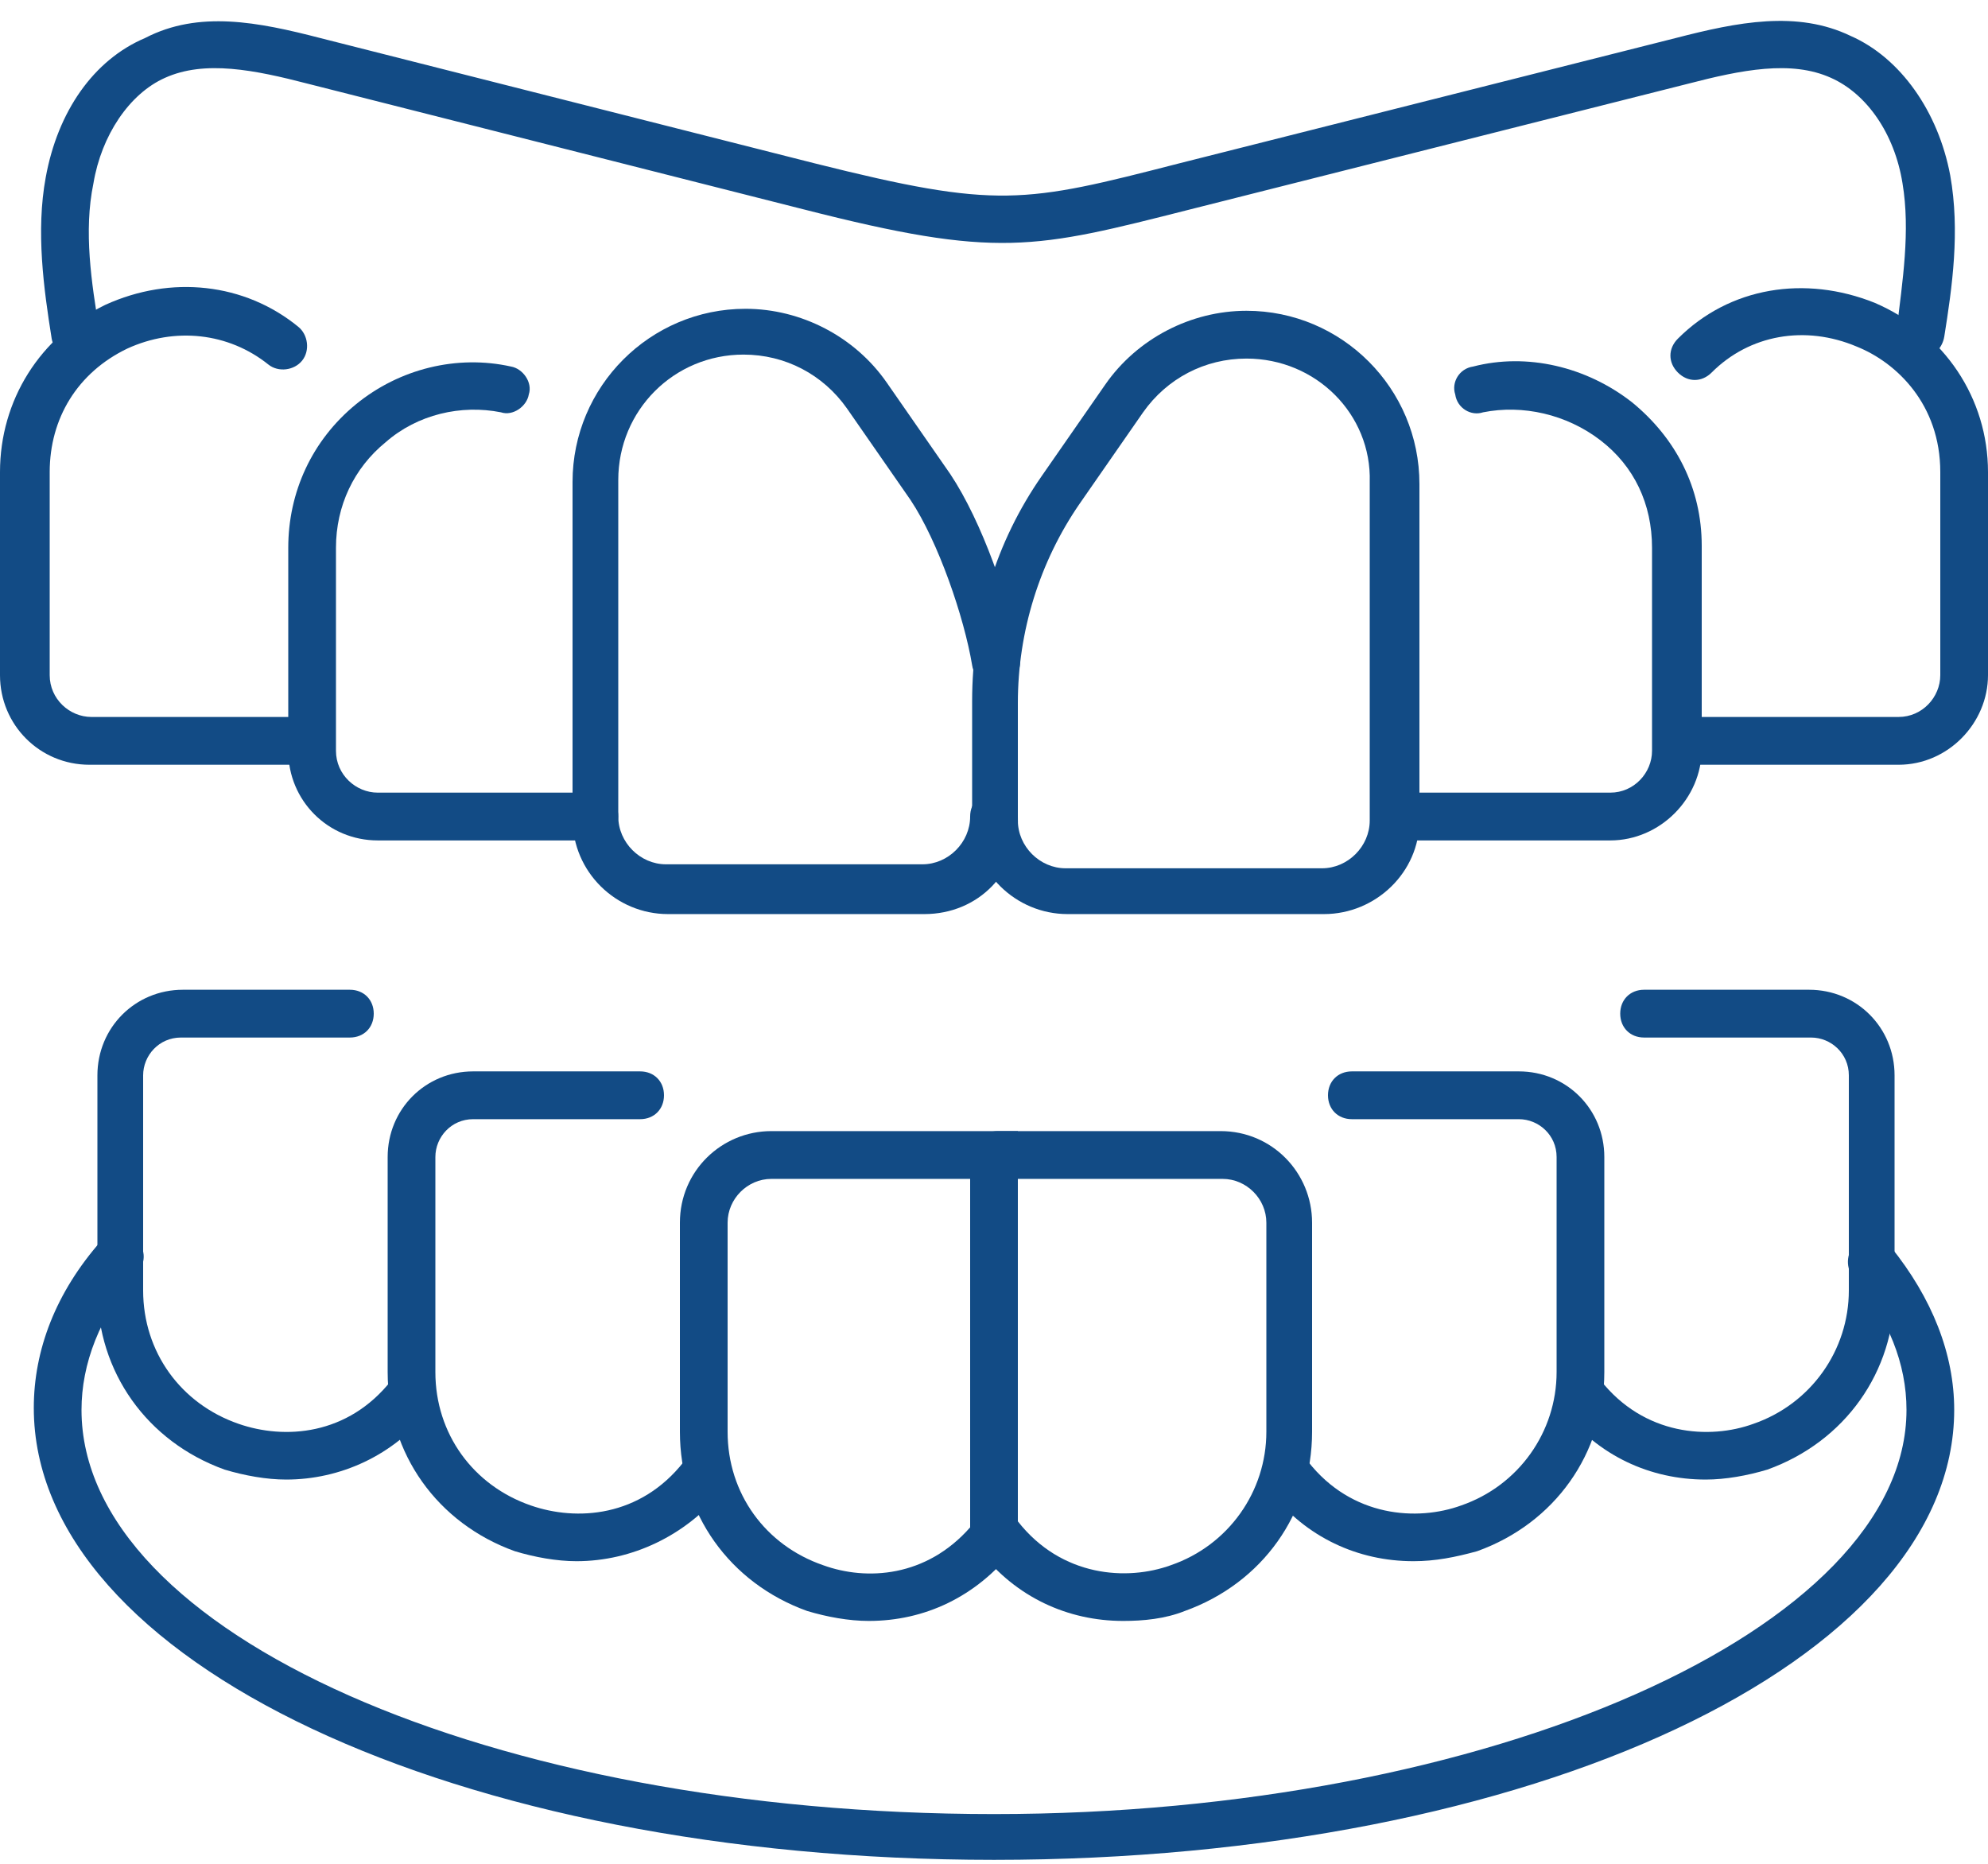
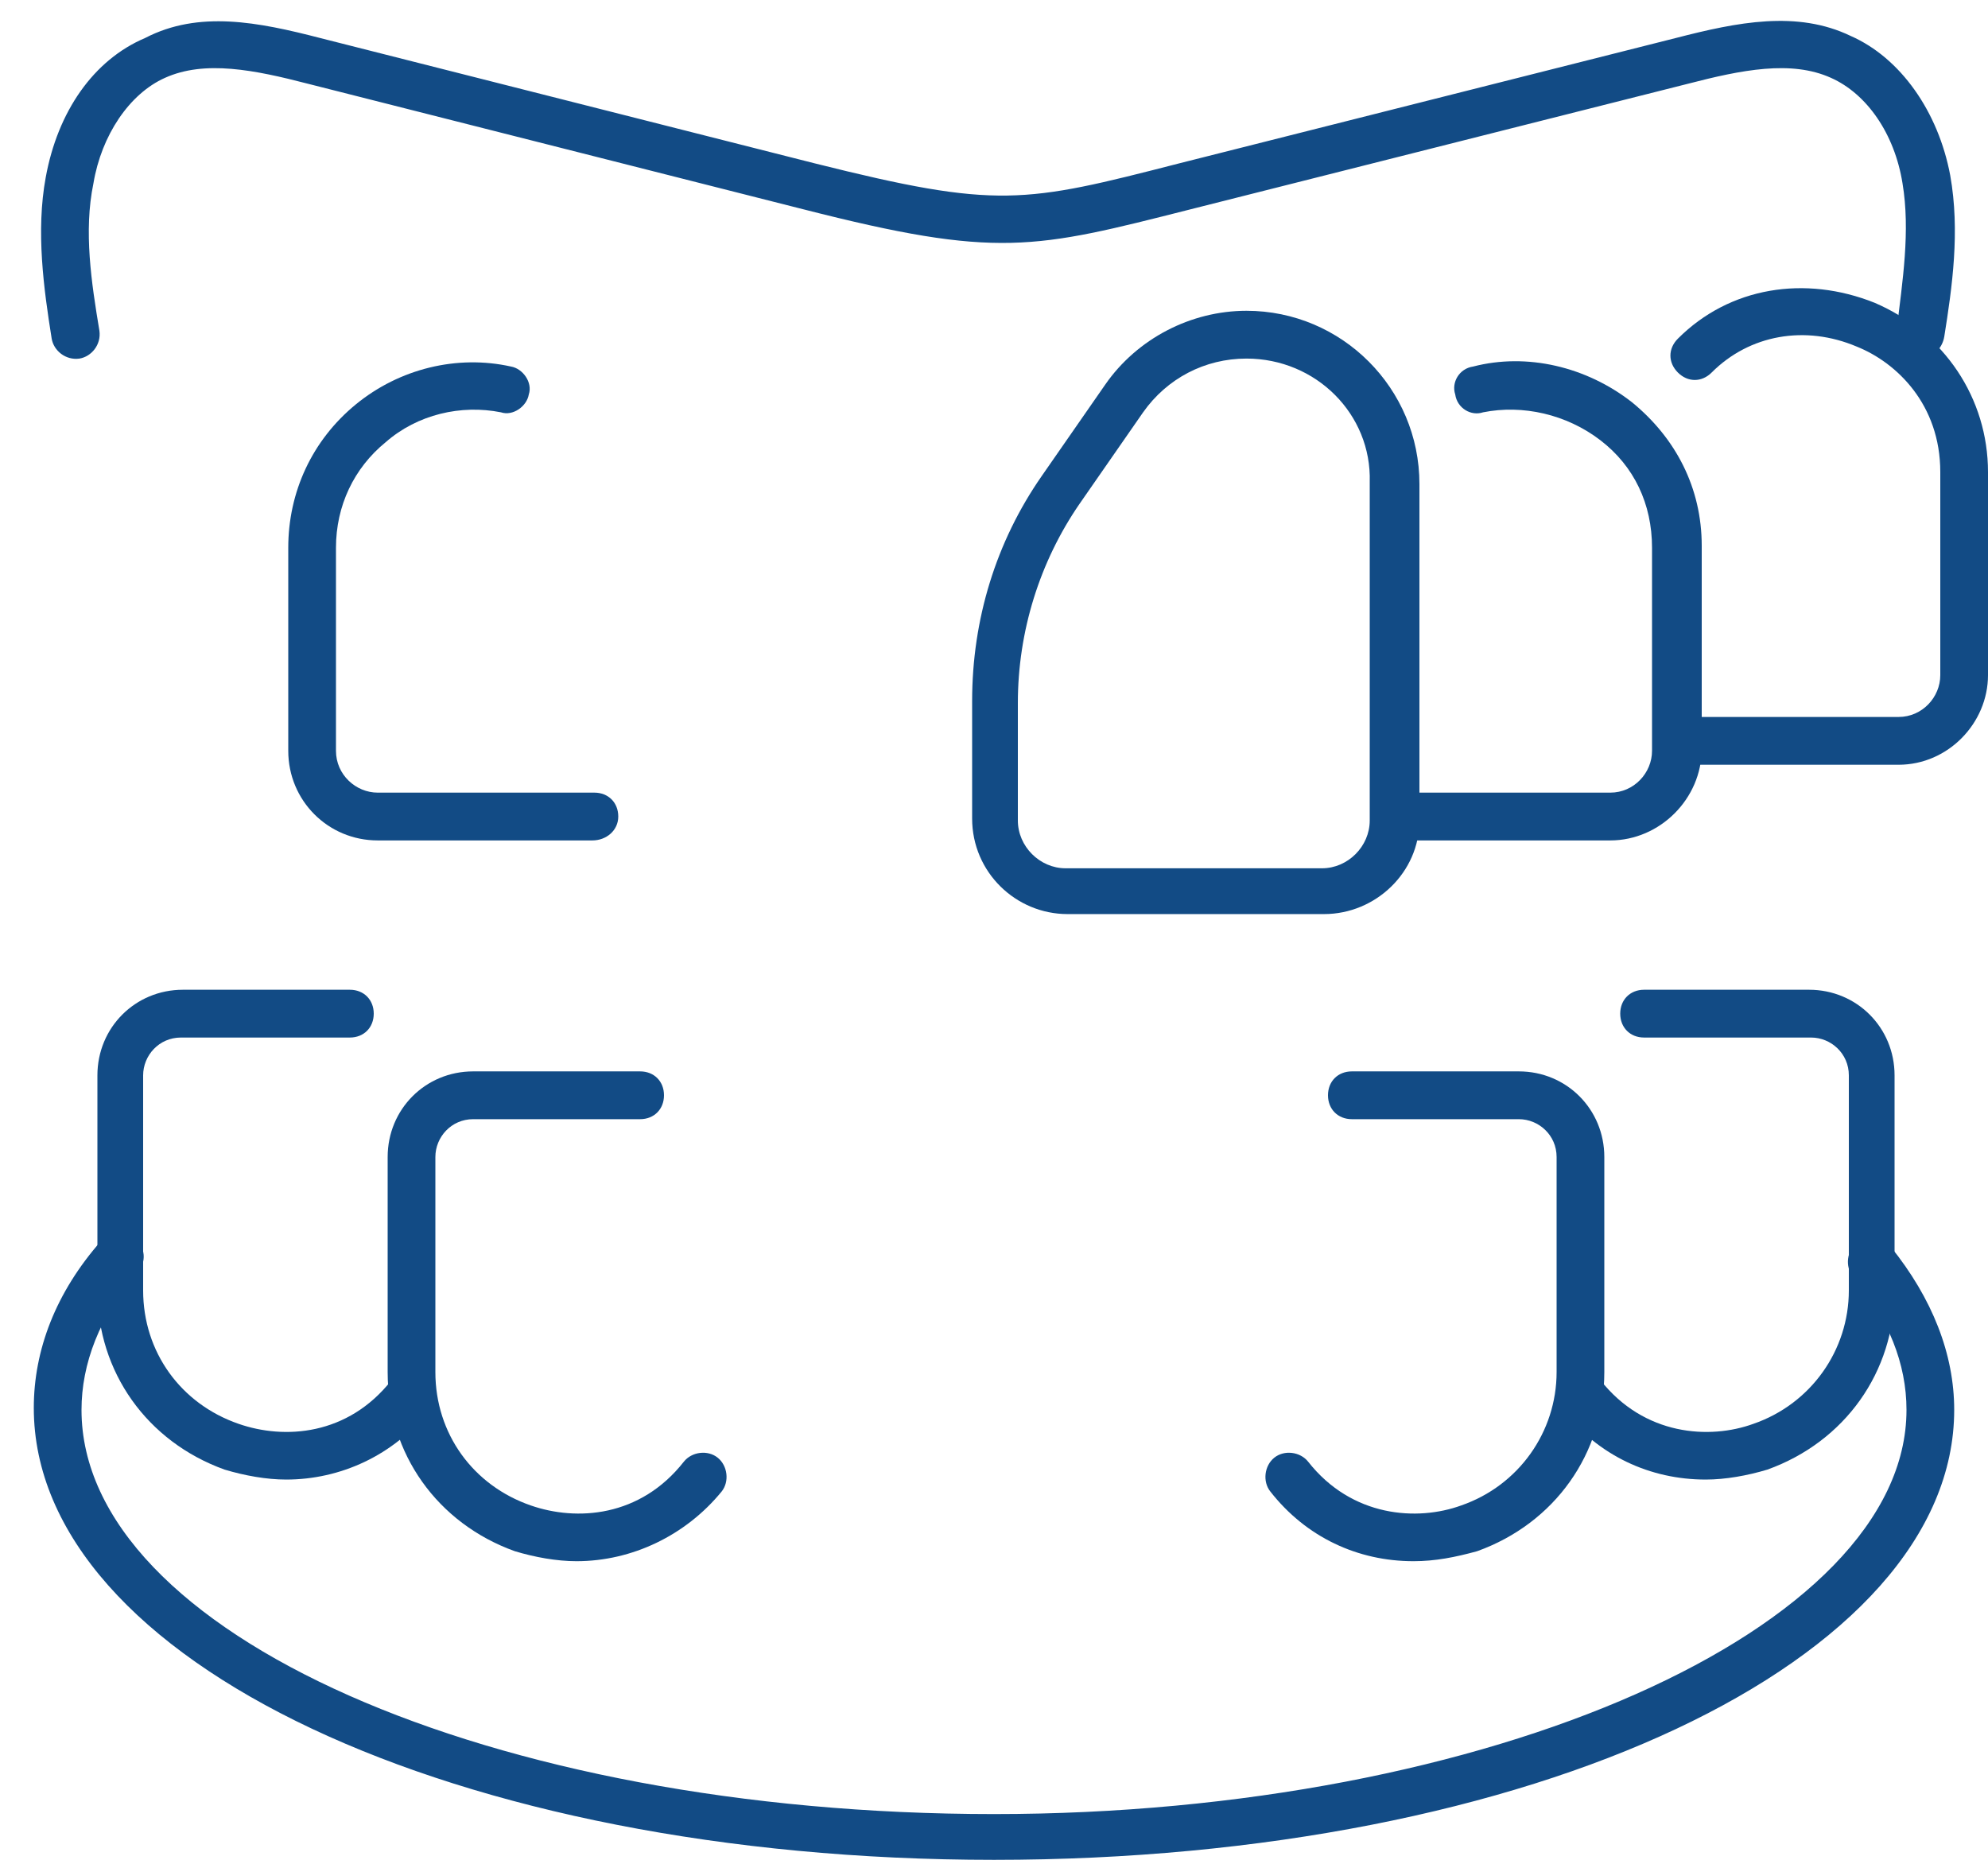
<svg xmlns="http://www.w3.org/2000/svg" width="80" height="75" viewBox="0 0 80 75" fill="none">
-   <path d="M34.96 65.227C34.16 65.227 33.28 65.066 32.48 64.826C29.36 63.704 27.36 60.9 27.36 57.615V49.202C27.36 47.119 29.04 45.516 31.04 45.516H40.96V61.541C41.04 61.861 40.96 62.102 40.8 62.342C39.28 64.265 37.2 65.227 34.96 65.227ZM31.04 47.439C30.08 47.439 29.28 48.241 29.28 49.202V57.615C29.28 60.099 30.8 62.182 33.12 62.983C34.88 63.624 37.28 63.464 39.04 61.461V47.439H31.04Z" fill="#124B85" />
-   <path d="M45.2 65.227C42.96 65.227 40.88 64.265 39.44 62.422C39.12 62.022 39.2 61.381 39.6 61.06C40 60.74 40.64 60.82 40.96 61.22C42.72 63.464 45.36 63.624 47.12 62.983C49.44 62.182 50.96 60.019 50.96 57.615V49.202C50.96 48.241 50.16 47.439 49.2 47.439H40.16C39.6 47.439 39.2 47.039 39.2 46.478C39.2 45.917 39.6 45.516 40.16 45.516H49.12C51.2 45.516 52.8 47.199 52.8 49.202V57.615C52.8 60.9 50.8 63.704 47.68 64.826C46.88 65.146 46 65.227 45.2 65.227Z" fill="#124B85" />
  <path d="M56.88 62.823C54.64 62.823 52.56 61.861 51.12 60.019C50.8 59.618 50.88 58.977 51.28 58.657C51.68 58.336 52.32 58.416 52.64 58.817C54.4 61.06 57.04 61.22 58.8 60.58C61.12 59.778 62.64 57.615 62.64 55.211V46.558C62.64 45.677 61.92 45.036 61.12 45.036H54.4C53.84 45.036 53.44 44.635 53.44 44.074C53.44 43.513 53.84 43.113 54.4 43.113H61.12C63.04 43.113 64.56 44.635 64.56 46.558V55.211C64.56 58.496 62.56 61.301 59.44 62.422C58.56 62.663 57.76 62.823 56.88 62.823Z" fill="#124B85" />
  <path d="M68.64 59.538C66.4 59.538 64.32 58.577 62.88 56.734C62.56 56.333 62.64 55.692 63.04 55.372C63.44 55.051 64.08 55.131 64.4 55.532C66.16 57.776 68.8 57.936 70.56 57.295C72.88 56.493 74.4 54.33 74.4 51.926V43.273C74.4 42.392 73.68 41.751 72.88 41.751H66.16C65.6 41.751 65.2 41.35 65.2 40.789C65.2 40.229 65.6 39.828 66.16 39.828H72.8C74.72 39.828 76.24 41.35 76.24 43.273V51.926C76.24 55.212 74.24 58.016 71.12 59.138C70.32 59.378 69.44 59.538 68.64 59.538Z" fill="#124B85" />
  <path d="M23.2 62.823C22.4 62.823 21.52 62.663 20.72 62.422C17.6 61.301 15.6 58.496 15.6 55.211V46.558C15.6 44.635 17.12 43.113 19.04 43.113H25.76C26.32 43.113 26.72 43.513 26.72 44.074C26.72 44.635 26.32 45.036 25.76 45.036H19.04C18.16 45.036 17.52 45.757 17.52 46.558V55.211C17.52 57.695 19.04 59.778 21.36 60.58C23.2 61.22 25.76 61.06 27.52 58.817C27.84 58.416 28.48 58.336 28.88 58.657C29.28 58.977 29.36 59.618 29.04 60.019C27.6 61.781 25.44 62.823 23.2 62.823Z" fill="#124B85" />
  <path d="M11.52 59.538C10.72 59.538 9.84 59.378 9.04 59.138C5.92 58.016 3.92 55.212 3.92 51.926V43.273C3.92 41.35 5.44 39.828 7.36 39.828H14.08C14.64 39.828 15.04 40.229 15.04 40.789C15.04 41.35 14.64 41.751 14.08 41.751H7.28C6.4 41.751 5.76 42.472 5.76 43.273V51.926C5.76 54.41 7.28 56.493 9.6 57.295C11.44 57.936 14 57.776 15.76 55.532C16.08 55.131 16.72 55.051 17.12 55.372C17.52 55.692 17.6 56.333 17.28 56.734C15.84 58.577 13.68 59.538 11.52 59.538Z" fill="#124B85" />
  <path d="M53.28 36.783H42.96C40.88 36.783 39.12 35.101 39.12 32.937V28.21C39.12 24.925 40.08 21.8 41.92 19.156L44.48 15.471C45.76 13.628 47.92 12.506 50.16 12.506C54 12.506 57.12 15.631 57.12 19.477V33.017C57.12 35.101 55.36 36.783 53.28 36.783ZM50.16 14.429C48.48 14.429 46.96 15.23 46 16.592L43.44 20.278C41.84 22.602 40.96 25.406 40.96 28.29V33.017C40.96 34.059 41.84 34.94 42.88 34.94H53.2C54.24 34.94 55.12 34.059 55.12 33.017V19.397C55.2 16.672 52.96 14.429 50.16 14.429Z" fill="#124B85" />
-   <path d="M37.2 36.783H26.88C24.8 36.783 23.04 35.101 23.04 32.937V19.396C23.04 15.551 26.16 12.426 30 12.426C32.24 12.426 34.4 13.548 35.68 15.39L38.24 19.076C39.52 20.999 40.64 24.204 41.04 26.447C41.12 27.008 40.8 27.489 40.24 27.569C39.76 27.649 39.2 27.329 39.12 26.768C38.8 24.845 37.76 21.8 36.64 20.118L34.08 16.432C33.12 15.07 31.6 14.269 29.92 14.269C27.12 14.269 24.88 16.512 24.88 19.316V32.857C24.88 33.899 25.76 34.78 26.8 34.78H37.12C38.16 34.78 39.04 33.899 39.04 32.857C39.04 32.296 39.44 31.896 40 31.896C40.56 31.896 40.96 32.296 40.96 32.857C41.04 35.101 39.36 36.783 37.2 36.783Z" fill="#124B85" />
  <path d="M64.8 33.819H56.16C55.6 33.819 55.2 33.418 55.2 32.857C55.2 32.296 55.6 31.896 56.16 31.896H64.8C65.76 31.896 66.48 31.095 66.48 30.213V22.041C66.48 20.278 65.76 18.756 64.4 17.714C63.04 16.672 61.28 16.272 59.68 16.592C59.2 16.753 58.64 16.432 58.56 15.871C58.4 15.391 58.72 14.83 59.28 14.75C61.44 14.189 63.84 14.75 65.68 16.192C67.44 17.634 68.48 19.637 68.48 21.961V30.133C68.48 32.136 66.8 33.819 64.8 33.819Z" fill="#124B85" />
  <path d="M76.4 30.774H67.68C67.12 30.774 66.72 30.373 66.72 29.812C66.72 29.252 67.12 28.851 67.68 28.851H76.4C77.36 28.851 78.08 28.05 78.08 27.168V18.996C78.08 16.272 76.32 14.589 74.72 13.948C72.64 13.067 70.4 13.467 68.88 14.99C68.48 15.39 67.92 15.39 67.52 14.99C67.12 14.589 67.12 14.028 67.52 13.628C69.6 11.544 72.64 11.064 75.44 12.185C78.24 13.387 80 16.031 80 18.996V27.168C80 29.091 78.4 30.774 76.4 30.774Z" fill="#124B85" />
-   <path d="M12.32 30.774H3.6C1.6 30.774 0 29.172 0 27.169V18.996C0 16.112 1.6 13.548 4.24 12.266C6.88 11.064 9.84 11.384 12 13.147C12.4 13.468 12.48 14.109 12.16 14.509C11.84 14.91 11.2 14.99 10.8 14.669C9.2 13.387 7.04 13.147 5.12 14.028C3.12 14.99 2 16.833 2 18.996V27.169C2 28.13 2.8 28.851 3.68 28.851H12.4C12.96 28.851 13.36 29.252 13.36 29.813C13.28 30.293 12.88 30.774 12.32 30.774Z" fill="#124B85" />
  <path d="M23.84 33.819H15.2C13.2 33.819 11.6 32.216 11.6 30.213V22.041C11.6 19.797 12.56 17.714 14.32 16.272C16.08 14.83 18.4 14.269 20.56 14.749C21.04 14.83 21.44 15.39 21.28 15.871C21.2 16.352 20.64 16.753 20.16 16.592C18.56 16.272 16.8 16.672 15.52 17.794C14.24 18.836 13.52 20.358 13.52 22.041V30.213C13.52 31.175 14.32 31.896 15.2 31.896H23.92C24.48 31.896 24.88 32.296 24.88 32.857C24.88 33.418 24.4 33.819 23.84 33.819Z" fill="#124B85" />
  <path d="M77.28 14.429C77.2 14.429 77.2 14.429 77.12 14.429C76.56 14.349 76.24 13.868 76.32 13.307C76.56 11.304 76.88 9.301 76.56 7.378C76.24 5.375 75.12 3.773 73.68 3.132C72.08 2.41 70.08 2.811 67.92 3.372L47.92 8.42C41.6 10.022 40.16 10.423 32.32 8.42L12.4 3.372C10.24 2.811 8.24 2.41 6.64 3.132C5.2 3.773 4.08 5.455 3.76 7.378C3.36 9.301 3.68 11.384 4 13.307C4.08 13.868 3.68 14.349 3.2 14.429C2.64 14.509 2.16 14.108 2.08 13.628C1.76 11.625 1.44 9.301 1.84 7.138C2.32 4.494 3.76 2.41 5.84 1.529C8 0.407 10.4 0.888 12.88 1.529L32.8 6.577C40.16 8.42 41.2 8.179 47.44 6.577L67.44 1.529C69.92 0.888 72.32 0.407 74.48 1.449C76.48 2.33 78 4.494 78.48 7.058C78.88 9.301 78.56 11.544 78.24 13.548C78.16 14.028 77.76 14.429 77.28 14.429Z" fill="#124B85" />
  <path d="M40 74.841C18.32 74.841 1.36 66.829 1.36 56.654C1.36 54.33 2.24 52.006 4.08 49.923C4.4 49.523 5.04 49.442 5.44 49.843C5.84 50.163 5.92 50.804 5.52 51.205C4 52.968 3.28 54.891 3.28 56.734C3.28 65.707 19.76 72.999 40 72.999C59.92 72.999 76.72 65.547 76.72 56.734C76.72 54.891 76 53.048 74.56 51.365C74.24 50.965 74.32 50.324 74.72 50.003C75.12 49.683 75.76 49.763 76.08 50.163C77.76 52.247 78.64 54.49 78.64 56.734C78.64 66.829 61.68 74.841 40 74.841Z" fill="#124B85" />
</svg>